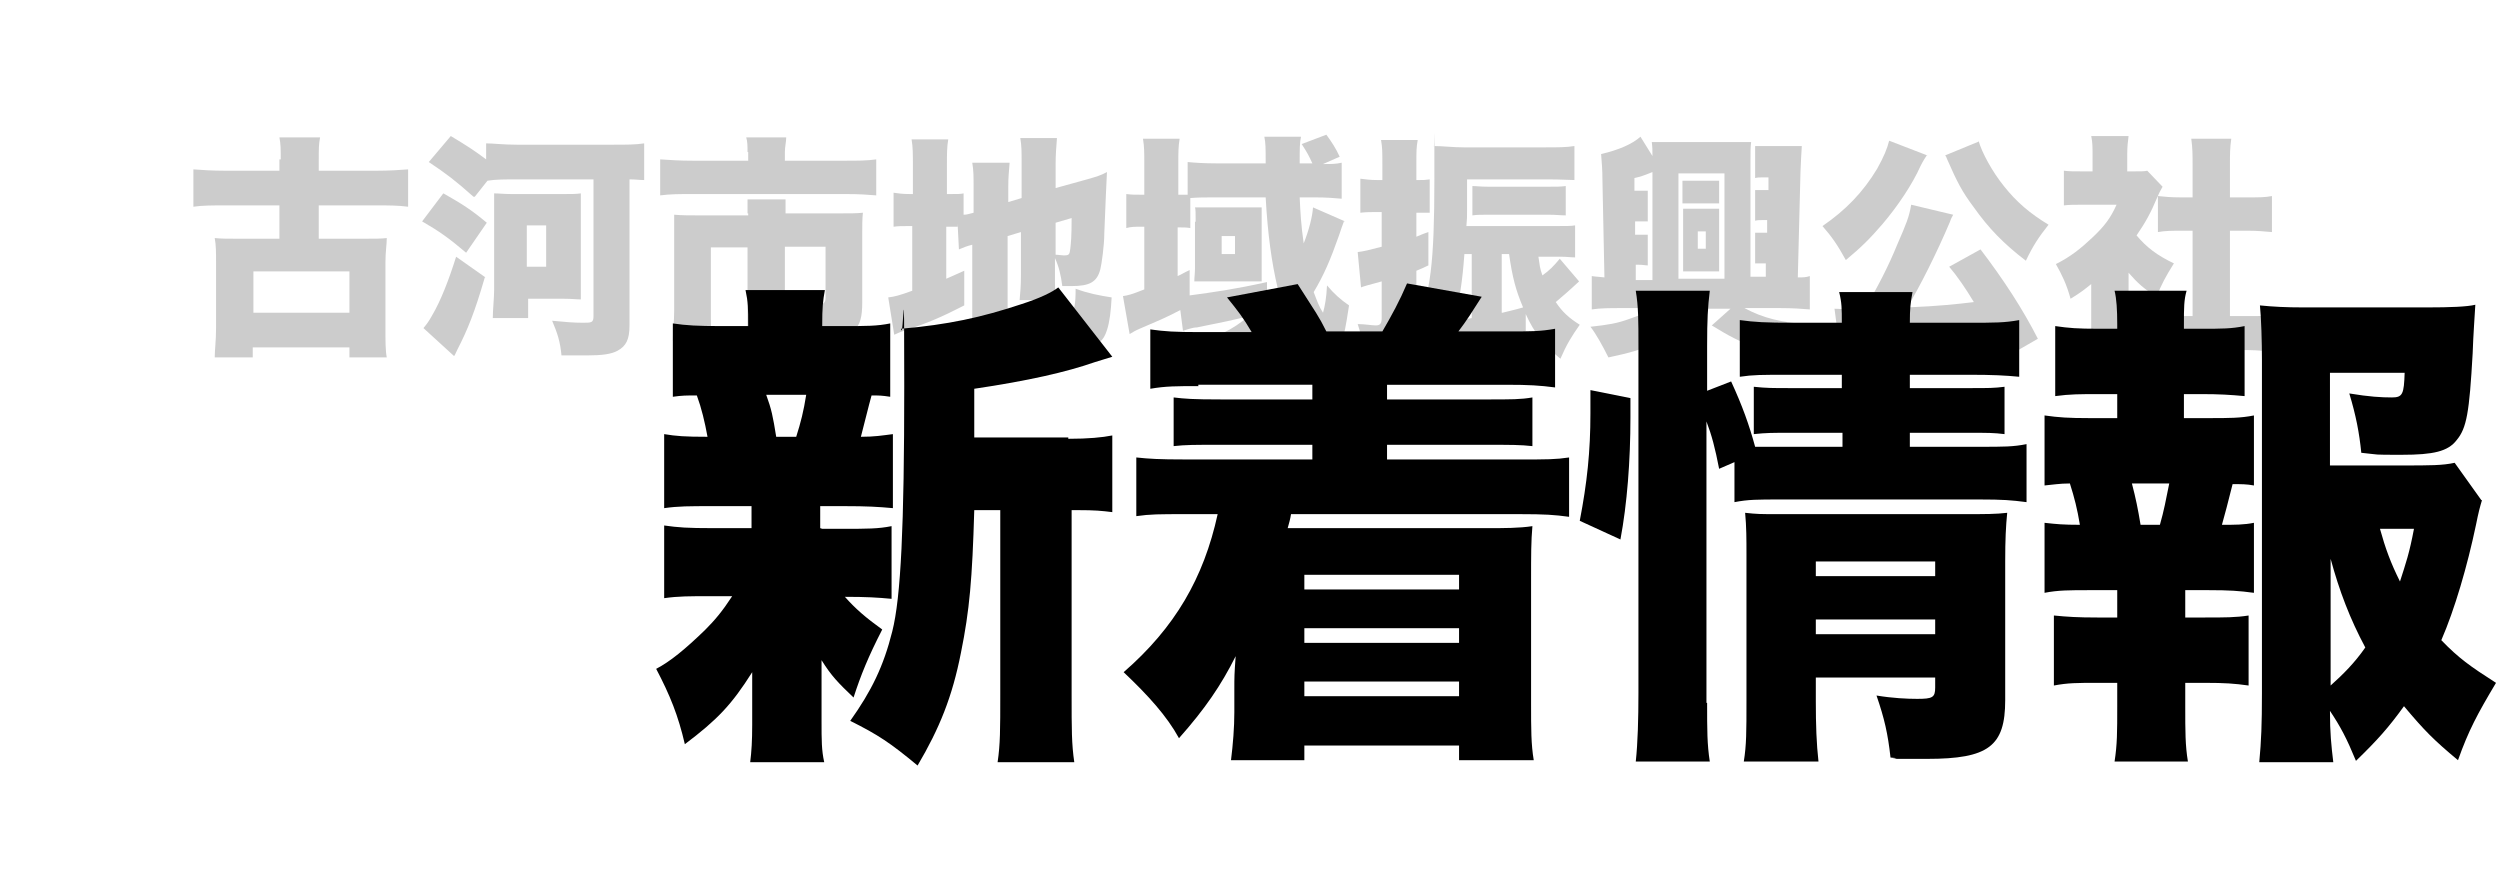
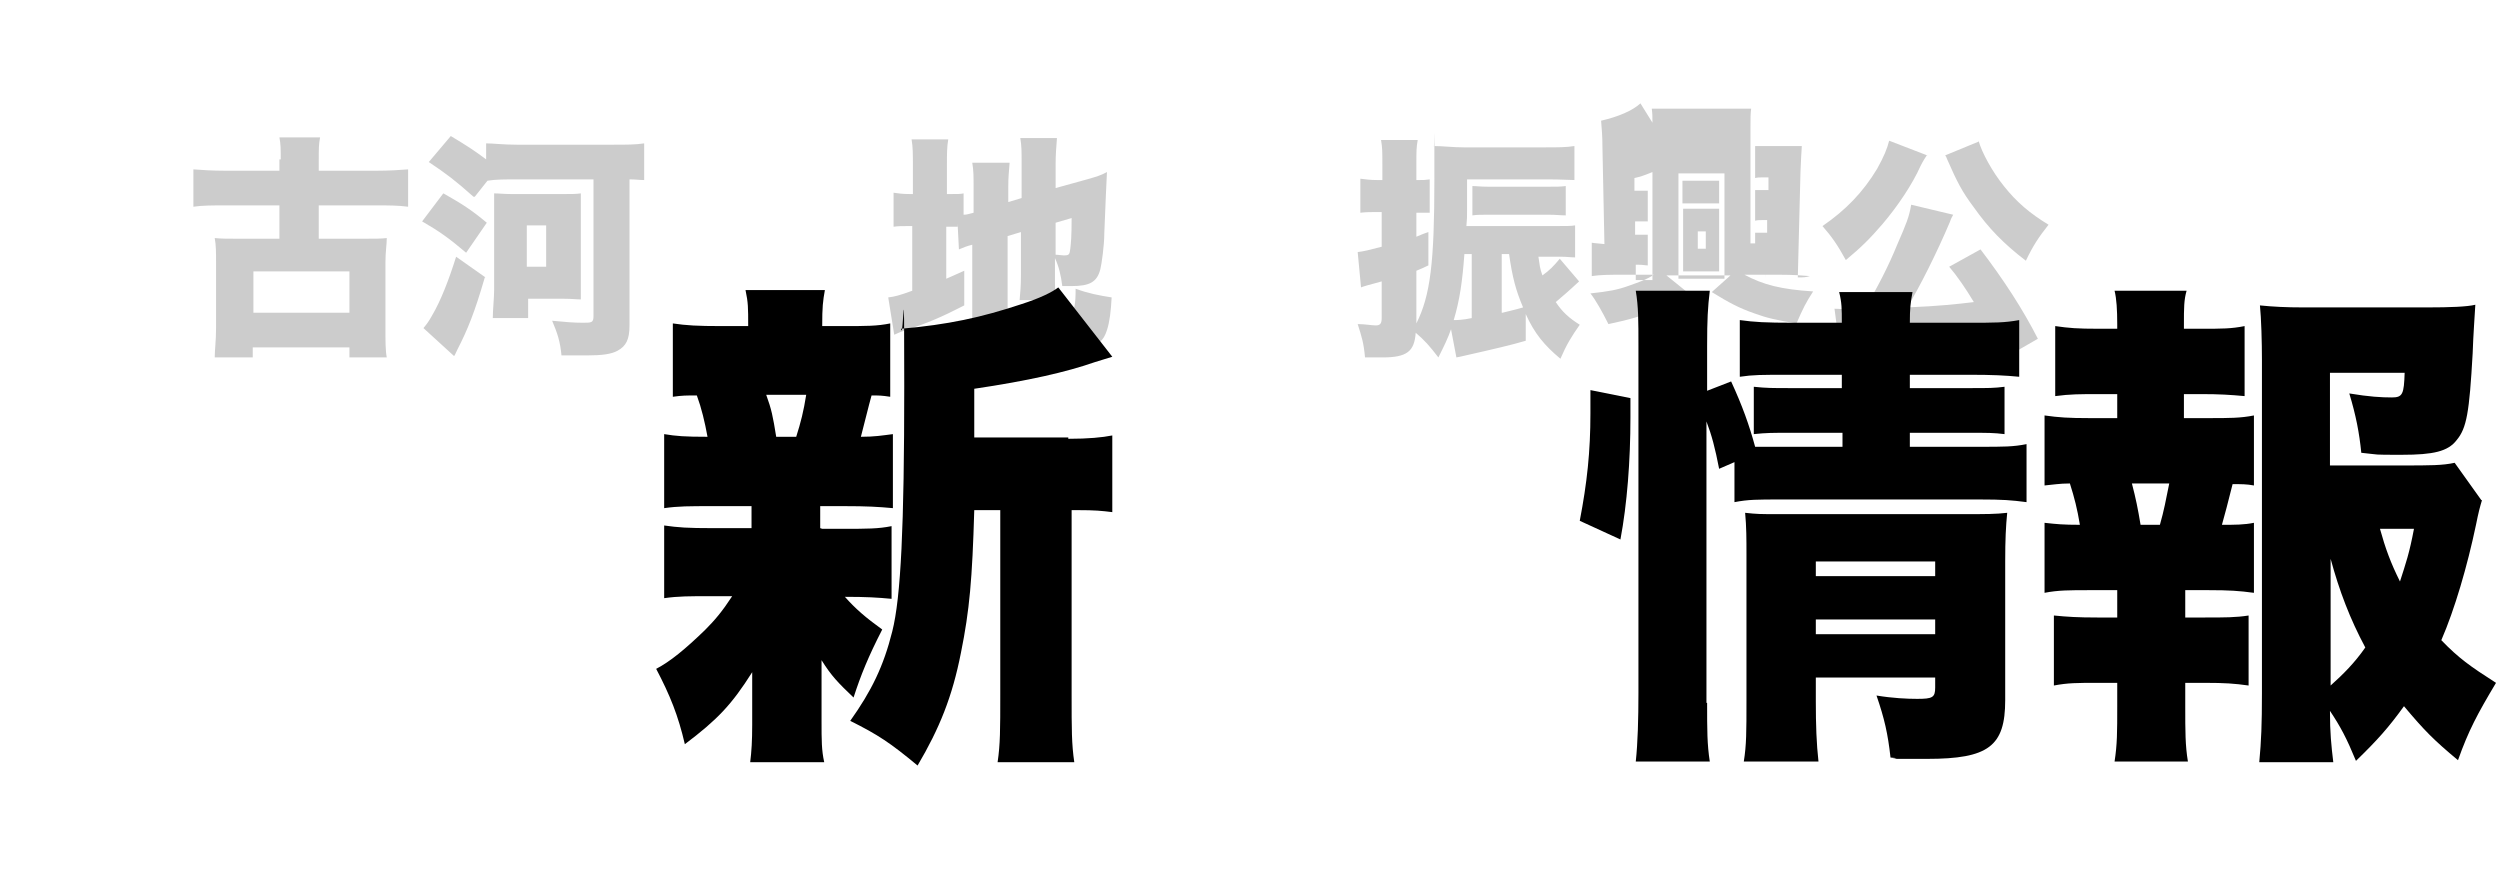
<svg xmlns="http://www.w3.org/2000/svg" id="_レイヤー_1" version="1.1" viewBox="0 0 374.9 134">
  <defs>
    <style>
      .st0 {
        opacity: .2;
      }
    </style>
  </defs>
  <g id="_新着情報">
    <path d="M123.3,79.3h3.1c3.7,0,5.3,0,7.3-.4v10.9c-2.1-.2-3.8-.3-7-.3,1.6,1.8,3.1,3.1,5.6,4.9-2.1,4.1-3.2,6.8-4.3,10.2-2.3-2.2-3.3-3.2-4.8-5.6,0,2.8,0,4,0,4.9v4.3c0,2.8,0,4.3.4,6.1h-11.1c.2-1.6.3-3.2.3-5.6v-3.8c0-1.1,0-2.2,0-4.1-3.1,4.9-5.2,7.1-10.1,10.8-1-4.3-2.2-7.3-4.3-11.3,2.1-1.1,4.3-2.9,7.3-5.8,1.5-1.5,2.6-2.8,4.1-5.1h-3.1c-3.3,0-5,0-7.1.3v-10.9c2.1.3,3.5.4,7.3.4h5.8v-3.3h-6c-3.3,0-5,0-7.1.3v-11.1c1.8.3,3.1.4,6.5.4-.4-2.2-.9-4.3-1.6-6.2-1.6,0-2.2,0-3.6.2v-11c2,.3,3.7.4,7.3.4h4c0-2.8,0-3.5-.4-5.4h11.9c-.3,1.7-.4,2.5-.4,5.4h2.9c3.8,0,5.3,0,7.3-.4v11c-1.3-.2-1.7-.2-2.8-.2-.4,1.4-1.3,5.1-1.6,6.2,2.1,0,3.2-.2,4.8-.4v11.1c-2.2-.2-3.9-.3-7.3-.3h-3.6v3.3h0ZM119.4,65.5c.7-2.2,1.1-3.8,1.5-6.3h-6c.8,2.2,1,3.2,1.5,6.3h3ZM160.3,65.8c2.9,0,5-.2,6.5-.5v11.5c-1.6-.2-2.6-.3-5.2-.3h-.9v27.7c0,5.2,0,7.4.4,10.1h-11.5c.4-2.7.4-4.9.4-10.1v-27.7h-3.9c-.3,10.3-.7,15-2,21.4-1.3,6.6-3.2,11.3-6.5,16.9-4.1-3.4-5.9-4.6-10.1-6.7,3.2-4.5,5-8.2,6.3-13.4,1.3-5.1,1.8-15.8,1.8-36.8s-.1-6.3-.5-8.6c7-.6,12.1-1.7,18.1-3.7,2.8-.9,4.6-1.8,5.5-2.5l8.1,10.4c-.9.3-1.7.5-2.6.8-4.3,1.5-10,2.8-18.1,4v7.3h14.1v.2Z" />
-     <path d="M179.8,57.9c-3.3,0-5,0-7.3.4v-8.9c2.2.3,3.6.4,7.3.4h7.9c-1.3-2.2-2-3.1-3.7-5.2l10.6-2c2.8,4.4,3.1,4.7,4.3,7.1h8.4c1.4-2.4,2.6-4.6,3.7-7.2l11.2,2c-1.6,2.5-2.2,3.5-3.5,5.2h7.2c3.8,0,5.1,0,7.3-.4v8.8c-2.3-.3-3.9-.4-7.3-.4h-17.9v2.2h14.6c4.3,0,5.4,0,7.2-.3v7.3c-1.8-.2-3.1-.2-7.2-.2h-14.6v2.2h19.9c4.1,0,5.4,0,7.4-.3v8.9c-2.2-.3-3.6-.4-7.4-.4h-34.3c-.1.7-.3,1.4-.5,2.1h29.9c2.6,0,4.8,0,6.8-.3-.2,2.3-.2,4.2-.2,8.2v18.3c0,4,0,6.2.4,8.6h-11.2v-2.2h-23.2v2.2h-11c.3-2.4.5-4.9.5-7.2v-3.4c0-1.9,0-2.3.2-5-2.2,4.4-4.6,7.9-8.5,12.3-1.8-3.3-4.6-6.4-8.3-9.9,7.7-6.7,12-14.1,14.1-23.7h-4.8c-4,0-5.3,0-7.4.3v-8.8c1.9.2,3.3.3,7.4.3h19v-2.2h-13.7c-4,0-5.3,0-7.1.2v-7.3c1.7.2,2.8.3,7.1.3h13.7v-2.2h-17.1v.2ZM195.6,86.2v2.2h23.2v-2.2h-23.2ZM195.6,94.2v2.2h23.2v-2.2h-23.2ZM195.6,102.2v2.2h23.2v-2.2h-23.2Z" />
    <path d="M236.9,78.1c1.1-5.7,1.6-10.4,1.6-16.1v-3.5l6,1.2v2.9c0,6.5-.5,13-1.5,18.3l-6.1-2.8h0ZM256,105.4c0,4.1,0,6.2.4,8.8h-11.1c.3-2.8.4-6.4.4-10.3v-52c0-3.8,0-5.9-.4-8.3h11.1c-.3,2.5-.4,4.3-.4,8.3v6.7l3.6-1.4c1.7,3.7,2.7,6.5,3.6,9.8h13.1v-2.1h-7.8c-2.7,0-3.6,0-5.5.2v-7.1c1.9.2,2.8.2,5.5.2h7.7v-2h-7.8c-4.3,0-5.5,0-7.5.3v-8.5c2.2.3,3.8.4,8.1.4h7.2c0-2.1,0-3-.4-4.6h11c-.3,1.6-.4,2.5-.4,4.6h8.7c4.1,0,5.5,0,7.7-.4v8.5c-2.1-.2-3.9-.3-7.6-.3h-8.8v2h9c2.9,0,3.6,0,5.2-.2v7.1c-1.6-.2-2.5-.2-5.4-.2h-8.8v2.1h10.5c3.6,0,5,0,7-.4v8.7c-2.3-.3-3.6-.4-7-.4h-29.8c-3.6,0-4.9,0-7,.4v-6l-2.3,1c-.6-3.1-1.1-5-1.9-7.1v42.2h0ZM272.3,105.1c0,3.7.1,6.4.4,9.1h-11.2c.4-2.5.4-4.4.4-9.1v-22c0-2.2,0-4.1-.2-6.2,1.8.2,2.3.2,4.8.2h28.2c3.1,0,4.6,0,6.3-.2-.2,2-.3,4-.3,7.3v20.8c0,6.9-2.5,8.8-11.7,8.8s-2.6,0-5.5-.2c-.4-3.6-.9-5.8-2.1-9.3,2.4.4,4.6.5,6.1.5,2.3,0,2.7-.2,2.7-1.7v-1.5h-17.9v3.4h0ZM290.2,86.4v-2.2h-17.9v2.2h17.9ZM290.2,95.1v-2.2h-17.9v2.2h17.9Z" />
    <path d="M331.2,62.7c3.1,0,4.8,0,6.8-.4v10.5c-1.1-.2-1.8-.2-3.2-.2-.9,3.5-1,4-1.6,6.1,2,0,3.3,0,4.8-.3v10.5c-2.2-.3-3.7-.4-6.8-.4h-3.5v4.1h3c2.9,0,4.6,0,6.5-.3v10.5c-2.1-.3-3.6-.4-6.5-.4h-3v3.5c0,3.8,0,5.9.4,8.3h-11c.4-2.6.4-4.4.4-8.3v-3.5h-3c-3,0-4.4,0-6.5.4v-10.5c2,.2,3.6.3,6.5.3h3v-4.1h-4.2c-2.9,0-4.7,0-6.7.4v-10.5c1.8.2,2.8.3,5.3.3-.4-2.4-.8-4-1.5-6.2-1.6,0-2.6.2-3.8.3v-10.5c2.1.3,3.6.4,6.7.4h4.2v-3.6h-2.8c-2.7,0-4.3,0-6.5.3v-10.5c2.1.3,3.3.4,6.5.4h2.8v-.7c0-2.1-.1-3.8-.4-5h10.8c-.4,1.4-.4,2.6-.4,5v.7h2.6c3.1,0,4.5,0,6.5-.4v10.5c-2.2-.2-3.8-.3-6.5-.3h-2.6v3.6h3.7ZM323.9,78.7c.6-2.1.9-3.7,1.4-6.2h-5.6c.6,2.3.9,3.8,1.3,6.2h2.9ZM372.2,75c-.3,1-.5,1.7-.9,3.7-1.3,6.2-3.2,12.7-5.2,17.3,2.6,2.7,4.3,3.9,8.2,6.4-2.8,4.7-4.1,7.1-5.7,11.6-3.6-3-5-4.4-8.1-8.1-2.3,3.2-4,5.1-7.2,8.2-1.4-3.4-2.3-5.1-3.9-7.5,0,3.3.2,5.2.5,7.7h-11.1c.3-3.2.4-5.7.4-10.3v-50.1c0-2.5-.1-6.2-.3-8.1,2,.2,3.9.3,6.5.3h18.6c3.4,0,6-.1,7.2-.4-.1,1.9-.3,4.3-.4,7.3-.5,8.9-.9,11.2-2.4,13-1.3,1.7-3.5,2.2-8.2,2.2s-3.1,0-6.1-.3c-.3-3-.8-5.6-1.8-8.9,3,.5,4.8.6,6.4.6s1.8-.5,1.9-3.7h-11.2v13.9h10.9c4.1,0,6,0,7.8-.4l4,5.6h.1ZM349.5,102.8c1.9-1.7,3.6-3.4,5.2-5.7-2.3-4.3-3.9-8.5-5.2-13.3v19ZM356.9,79.3c.8,2.9,1.6,5.1,3,7.9.9-2.8,1.4-4.2,2.1-7.9h-5.1Z" />
  </g>
  <g id="_古河市地域振興公社">
    <g class="st0">
      <path d="M42.1,23.9c0-1.5,0-2.3-.2-3.3h6.1c-.2,1-.2,1.8-.2,3.3v1.7h8.8c1.7,0,3.4-.1,4.6-.2v5.6c-1.5-.2-3-.2-4.6-.2h-8.8v5h6.6c1.9,0,2.7,0,3.6-.1,0,1-.2,2-.2,3.7v9.8c0,2,0,3.4.2,4.4h-5.6v-1.5h-14.5v1.5h-5.7c0-1.1.2-2.5.2-4.4v-9.8c0-1.6,0-2.6-.2-3.7,1,.1,1.9.1,3.6.1h6.1v-5h-8.3c-1.6,0-3.3,0-4.6.2v-5.6c1.2.1,3,.2,4.6.2h8.3v-1.7h.2ZM38,46.9h14.4v-6.2h-14.4s0,6.2,0,6.2Z" />
      <path d="M66.5,29c2.8,1.6,4.1,2.4,6.5,4.4l-3.1,4.5c-2.6-2.2-4-3.2-6.6-4.7l3.1-4.1h0ZM72.7,41.6c-1.5,5.2-2.6,7.9-4.1,10.8-.3.6-.3.7-.5,1l-4.6-4.2c.5-.6.8-1,1.3-1.9,1.3-2.2,2.5-5.3,3.6-8.8l4.4,3.1h-.1ZM71,29.5c-2.7-2.4-4-3.4-6.7-5.2l3.3-3.9c2.5,1.5,3.7,2.3,5.3,3.5v-2.4c1,0,2.6.2,4.6.2h14.4c2.1,0,3.4,0,4.7-.2v5.5c-.8,0-1.2-.1-2.2-.1v21.9c0,2.1-.5,3.1-1.8,3.8-.9.5-2.3.7-4.6.7s-2.4,0-3.8,0c-.2-2.1-.6-3.3-1.4-5.2,2,.2,3.3.3,4.6.3s1.6,0,1.6-1v-20.5h-11.5c-1.7,0-3.2,0-4.4.2l-1.9,2.4h-.2ZM73.9,47.7c0-1.2.2-3,.2-4.2v-11.7c0-1,0-1.9,0-2.8.7,0,1.5.1,2.6.1h7.9c1.1,0,1.8,0,2.5-.1,0,.8,0,1.6,0,2.9v9.9c0,1.3,0,2.1,0,3.1-.7,0-1.3-.1-2.6-.1h-5.3v2.9h-5.2ZM79,40h2.9v-6.2h-2.9v6.2Z" />
-       <path d="M112.1,22.8c0-.8,0-1.6-.2-2.2h6c0,.7-.2,1.4-.2,2.2v1.3h8.9c2.1,0,3.4,0,4.8-.2v5.4c-1.4-.1-2.3-.2-4.7-.2h-23c-1.7,0-3.2,0-4.7.2v-5.4c1.6.1,2.8.2,4.9.2h8.3v-1.3h-.1ZM112.1,32v-2.1h5.7v2.1h8.1c1.6,0,2.6,0,3.5-.1-.1,1-.1,1.8-.1,3.1v10.4c0,4.1-1.2,5.1-5.9,5.1s-1.7,0-3.1,0c-.2-2.1-.5-3-1.3-5.1,1,.1,2.3.3,3,.3,1.5,0,1.8-.2,1.8-1.1v-7.6h-6.1v12c0,1.9,0,3.3.2,4.8h-6c.2-1.5.2-2.9.2-4.7v-12h-5.5v9.5c0,2.1,0,3.2.2,4.5h-5.9c0-1.4.2-2.8.2-4.5v-11.3c0-1.1,0-2.1,0-3.1,1.2.1,2.3.1,3.8.1h7.3v-.3Z" />
      <path d="M143.7,34h-1.8v7.8c1.1-.5,1.4-.6,2.7-1.2v5.2c-3.5,1.8-5.4,2.6-9,3.8-.7.2-1,.4-1.5.6l-.9-5.6c.9-.1,1.7-.3,3.6-1v-9.7h-.3c-1.2,0-1.8,0-2.5.1v-5.1c.7.1,1.3.2,2.5.2h.4v-4c0-2.1,0-3-.2-4.2h5.5c-.2,1.2-.2,2-.2,4.2v4h.6c1.1,0,1.4,0,1.9-.1v3.2c.5,0,.7-.1,1.5-.3v-3.6c0-1.9,0-2.7-.2-3.9h5.6c-.1,1.4-.2,2.1-.2,3.6v2.3l2-.6v-5.2c0-1.9,0-2.6-.2-3.8h5.5c-.1,1.3-.2,2.5-.2,3.9v3.6l4.7-1.3c1.4-.4,2.1-.6,3-1.1-.1,2.1-.2,4-.4,9.2,0,1.8-.4,4.6-.6,5.4-.5,1.9-1.6,2.5-4.3,2.5s-.6,0-1.4,0c-.2-1.6-.5-2.9-1.1-4.2v2.7c0,1.6,0,2.3.2,3.6h-5.5c.1-1.3.2-1.9.2-3.8v-6.4l-2,.6v11.4c0,1,.4,1,5,1s5.2,0,5.2-4.5c1.9.7,3.5,1,5.4,1.3-.1,2-.3,3.7-.7,4.9-.5,1.6-1.3,2.3-3.2,2.7-1.4.3-4.1.5-7.8.5-7.6,0-9.2-.7-9.2-4v-12c-.8.2-1.3.4-2,.7l-.2-3.9h0v.5ZM158.3,38.2c.4,0,.9.1,1.2.1.8,0,.9-.1,1-1s.2-1.7.2-4.6l-2.4.7v4.7h0Z" />
-       <path d="M201.5,33.3c-.2.5-.4,1.1-.7,2-1.3,3.7-2.3,6-3.8,8.5.5,1.3.8,2.2,1.4,3.1.3-1.1.5-2.2.6-4.1,1.1,1.3,2,2.1,3.3,3-.5,3.3-.7,4.3-1.1,5.4-.6,1.4-1.6,2.2-2.7,2.2-1.8,0-3.5-1.7-5-4.8-1.9,2.1-3.5,3.5-5.9,5-1.5-1.5-2.5-2.4-4.3-3.6,1.8-.9,2.6-1.5,4-2.6-2.4.6-3.8.9-7.8,1.7-.7,0-1.7.4-2.1.5l-.4-3.1c-2.5,1.3-3.1,1.5-6.1,2.8-.7.3-1,.5-1.5.8l-1-5.7c.7-.1,1.2-.2,3.2-1v-9.4h-.5c-.9,0-1.5,0-2.2.2v-5.1c.8.1,1.3.1,2.2.1h.5v-4.4c0-2,0-2.8-.2-4h5.5c-.2,1.2-.2,2-.2,4v4.4h1.4v-4.9c1,.1,2.5.2,4.3.2h7.4c0-2.3,0-3-.2-4h5.5c-.2.9-.2,1.8-.2,4h1.9c-.5-1.1-.7-1.5-1.6-2.9l3.7-1.4c.8,1.1,1.4,2,2,3.3l-2.5,1.1c1.3,0,1.9,0,2.8-.2v5.4c-1-.1-2.4-.2-4-.2h-2.3c.1,2.2.2,4.1.6,6.9.8-2,1.3-4,1.4-5.4l4.8,2.1h-.2ZM190,45.1c.7-.8,1.1-1.2,1.6-1.9-.9-3.8-1.5-8.1-1.8-13.6h-7.6c-1.3,0-2.6,0-3.7.1v4.5c-.6-.1-1-.1-1.9-.1v7.3c.7-.3.9-.5,1.8-.9v3.8c3.7-.5,6.6-.9,11.6-2v2.7h0ZM179.3,33.3c0-1.2,0-2-.1-2.2h10v11.1h-10.1c0-.6.1-1.2.1-2v-7h0ZM183.2,38.1h2v-2.7h-2v2.7Z" />
      <path d="M217.7,49.1c-.6,1.7-1.1,2.7-2,4.5-1.3-1.7-2.1-2.6-3.4-3.7-.2,2.8-1.3,3.7-5,3.7s-1.3,0-2.6,0c-.2-2.2-.5-3.1-1.1-5,1.1,0,2.1.2,2.7.2s.9-.2.9-1.1v-5.5c-1.9.5-2.9.8-3.1.9l-.5-5.3c.9-.1,1.7-.3,3.6-.8v-5.2h-.8c-.8,0-1.5,0-2.4.1v-5.1c.8.1,1.5.2,2.5.2h.8v-2.4c0-1.8,0-2.5-.2-3.6h5.5c-.2,1.1-.2,1.7-.2,3.6v2.4h.5c.6,0,.8,0,1.5-.1v5h-2v3.6c.5-.2.9-.4,1.8-.7v5c-.8.4-1.1.5-1.8.8v7.9c2.1-4.2,2.7-9.1,2.7-21.6s0-4-.1-5c1.3,0,2.9.2,4.5.2h12.3c1.8,0,3.1,0,4.3-.2v5.1c-.8,0-2-.1-4-.1h-12.1v4.6c0,1,0,1.4-.1,2.4h13.6c1.4,0,2.1,0,2.7-.1v4.8c-.7,0-1.2-.1-2.1-.1h-3.4c.2,1.3.2,1.7.6,2.8,1-.7,1.7-1.4,2.6-2.5l2.9,3.4c-1.6,1.5-2.8,2.5-3.5,3.1,1,1.5,2,2.4,3.6,3.4-1.2,1.7-2,3-2.9,5.1-2.4-2-3.9-3.8-5.2-6.7v4c-2,.6-5,1.3-9,2.2-.8.2-.9.2-1.4.3l-.8-4.2h0v-.3ZM219.6,38.1c-.3,4.1-.7,6.9-1.6,9.9.4,0,1.3,0,2.7-.3v-9.6h-1.1,0ZM234.8,32.3c-.8,0-1.4-.1-2.6-.1h-9c-1.1,0-1.7,0-2.4.1v-4.4c.6,0,1.2.1,2.4.1h9c1.3,0,1.8,0,2.6-.1v4.4ZM225.3,46.9c.7-.2,1.8-.4,3.1-.8-1.1-2.6-1.6-4.5-2.1-8h-1.1v8.8h.1Z" />
-       <path d="M264.8,41.8v-2.3h-1.6v-4.6h1.8v-1.9h-.4c-.8,0-1,0-1.4.1v-4.6h2v-1.9h-.6c-.8,0-1,0-1.4.1v-4.8c.7,0,1.3,0,2.3,0h4.7c-.1,1.2-.1,2-.2,3.9l-.4,15.8c.8,0,1.2,0,1.8-.2v5c-1.2-.1-2.6-.2-4.4-.2h-5.4c2.8,1.5,5.5,2.2,10.3,2.5-1.1,1.7-1.5,2.5-2.5,4.8-3-.5-4.4-.8-6.3-1.5-2.3-.8-3.8-1.6-6.4-3.2l2.8-2.5h-9.6l3.1,2.5c-2,1.3-2.9,1.8-4.5,2.6-2.3,1-4,1.5-7.3,2.2-.9-1.8-1.9-3.6-2.7-4.6,2.7-.3,4-.5,5.9-1.2,1.4-.5,2.6-.9,3.6-1.6h-4.9c-1.6,0-3.1,0-4.4.2v-5c.6.1,1.1.1,1.9.2l-.3-14.6c0-1.6-.1-2.6-.2-3.9,2.6-.6,4.7-1.5,5.9-2.6l1.8,2.9c0-.9,0-1.3-.1-2.1.7,0,1.7,0,3.1,0h8.7c1.4,0,2.3,0,3.1,0-.1.8-.1,1.4-.1,2.7v17.5h2.4v.2ZM247.8,25.8c-1.2.5-1.8.7-2.7.9v1.9h2v4.6h-1.9v2h1.9v4.6c-.4,0-.7-.1-1.4-.1h-.4v2.3h2.5v-16.2h0ZM258.6,41.8v-15.8h-6.9v15.8h6.9ZM257.9,30.5h-5.6v-3.4h5.5v3.4h.1ZM254,40.7h-1.6v-9.4h5.4v9.4h-3.8ZM254.6,37.3h1.2v-2.6h-1.2v2.6Z" />
+       <path d="M264.8,41.8v-2.3h-1.6v-4.6h1.8v-1.9h-.4c-.8,0-1,0-1.4.1v-4.6h2v-1.9h-.6c-.8,0-1,0-1.4.1v-4.8c.7,0,1.3,0,2.3,0h4.7c-.1,1.2-.1,2-.2,3.9l-.4,15.8c.8,0,1.2,0,1.8-.2c-1.2-.1-2.6-.2-4.4-.2h-5.4c2.8,1.5,5.5,2.2,10.3,2.5-1.1,1.7-1.5,2.5-2.5,4.8-3-.5-4.4-.8-6.3-1.5-2.3-.8-3.8-1.6-6.4-3.2l2.8-2.5h-9.6l3.1,2.5c-2,1.3-2.9,1.8-4.5,2.6-2.3,1-4,1.5-7.3,2.2-.9-1.8-1.9-3.6-2.7-4.6,2.7-.3,4-.5,5.9-1.2,1.4-.5,2.6-.9,3.6-1.6h-4.9c-1.6,0-3.1,0-4.4.2v-5c.6.1,1.1.1,1.9.2l-.3-14.6c0-1.6-.1-2.6-.2-3.9,2.6-.6,4.7-1.5,5.9-2.6l1.8,2.9c0-.9,0-1.3-.1-2.1.7,0,1.7,0,3.1,0h8.7c1.4,0,2.3,0,3.1,0-.1.8-.1,1.4-.1,2.7v17.5h2.4v.2ZM247.8,25.8c-1.2.5-1.8.7-2.7.9v1.9h2v4.6h-1.9v2h1.9v4.6c-.4,0-.7-.1-1.4-.1h-.4v2.3h2.5v-16.2h0ZM258.6,41.8v-15.8h-6.9v15.8h6.9ZM257.9,30.5h-5.6v-3.4h5.5v3.4h.1ZM254,40.7h-1.6v-9.4h5.4v9.4h-3.8ZM254.6,37.3h1.2v-2.6h-1.2v2.6Z" />
      <path d="M289,23.2c-.2.3-.6.9-1,1.7-1.2,2.7-3.4,6-5.7,8.7-1.8,2.1-3.2,3.5-5.5,5.4-1.2-2.2-2.1-3.5-3.5-5.1,3.5-2.4,6.1-5.1,8.2-8.6,1-1.8,1.5-3,1.8-4.2l5.7,2.2h0ZM300.4,53.8c-.9-1.9-1.1-2.4-1.8-3.8-6.2,1-11.3,1.5-20.7,2.1-.7,0-1.3,0-2,.2l-.8-6c.7,0,1.4.1,2.6.1h1.9c2-3.4,3.6-6.5,4.9-9.7,1.4-3.2,1.8-4.2,2.1-6l6.3,1.5c-.2.4-.3.5-.5,1.1-1.9,4.5-4.6,9.9-6.4,12.8,4.9-.2,7.5-.5,10-.8-1.2-2-2.5-3.9-3.7-5.3l4.7-2.6c3.5,4.6,6.3,8.9,8.6,13.4l-5.2,3h0ZM296.7,21.1c.5,1.8,2.1,4.7,3.8,6.8,1.9,2.4,3.9,4.1,6.7,5.8-1.5,1.9-2.3,3.1-3.4,5.4-3.4-2.6-5.6-4.9-7.8-8-1.8-2.4-2.5-3.8-4-7.2-.1-.3-.2-.5-.3-.6l5.1-2.1h-.1Z" />
-       <path d="M318.9,49.8c0,1.8,0,2.6.1,3.7h-5.6c.1-1.1.2-2,.2-3.8v-7.1c-1,.8-1.6,1.3-3.1,2.2-.6-2.2-1.3-3.6-2.2-5.2,2.2-1.1,3.7-2.3,5.5-4s2.7-2.9,3.6-4.9h-4.9c-1.4,0-2.2,0-3,.1v-5.2c.8.1,1.4.1,2.7.1h1.6v-2.6c0-.9,0-1.8-.2-2.7h5.6c-.1.8-.2,1.6-.2,2.7v2.6h1c1.1,0,1.6,0,2-.1l2.3,2.4c-.4.7-.5.9-.8,1.6-1,2.4-1.8,3.8-3.1,5.7,1.5,1.8,3.1,3,5.6,4.2-1.2,1.9-1.9,3.2-2.6,5-1.9-1.2-2.8-2-4.2-3.6v8.8h-.3ZM334.3,47.4h2.8c1.9,0,2.9,0,4.3-.2v5.5c-1.5,0-2.9-.2-4.2-.2h-11.4c-1.3,0-2.8,0-4.1.2v-5.5c1.4.1,2.5.2,4.2.2h2.9v-12.8h-1.8c-1.2,0-2.3,0-3.4.2v-5.4c1,.1,1.9.2,3.4.2h1.8v-4.7c0-1.7,0-2.7-.2-4.1h6c-.2,1.4-.2,2.3-.2,4.1v4.7h2.8c1.7,0,2.4,0,3.5-.2v5.4c-1.2-.1-2.2-.2-3.5-.2h-2.8v12.8h0Z" />
    </g>
  </g>
</svg>